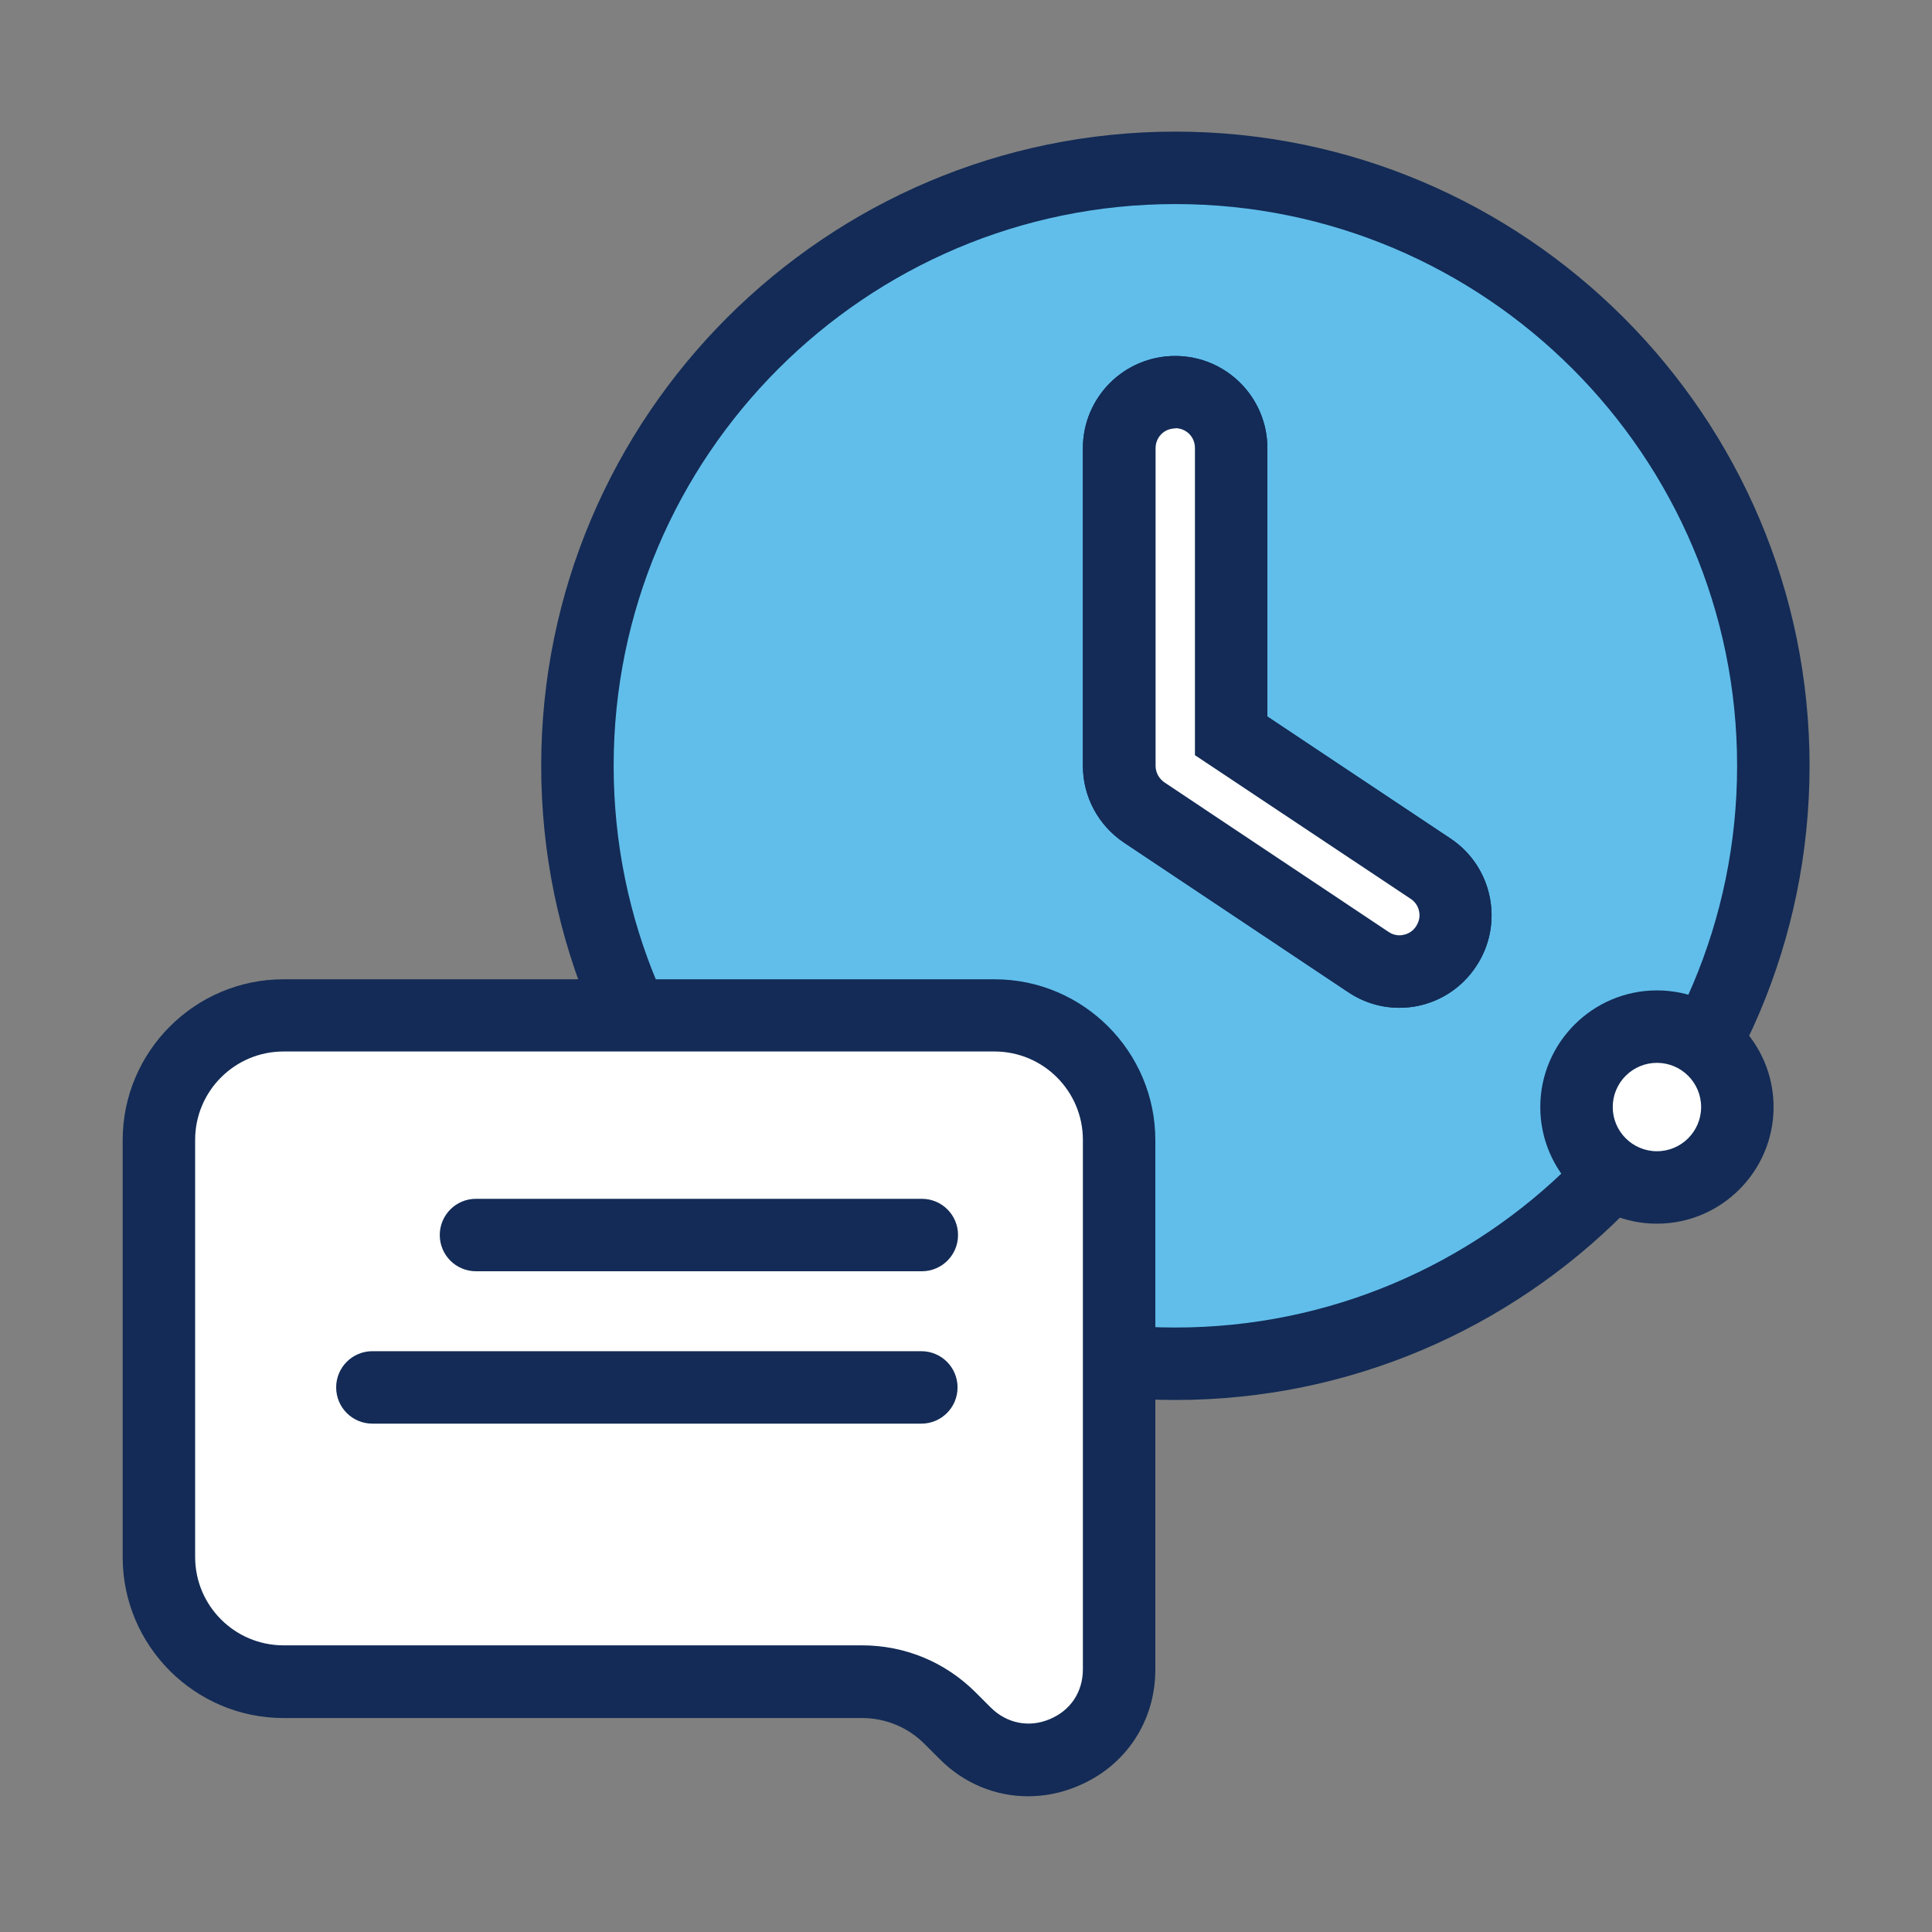
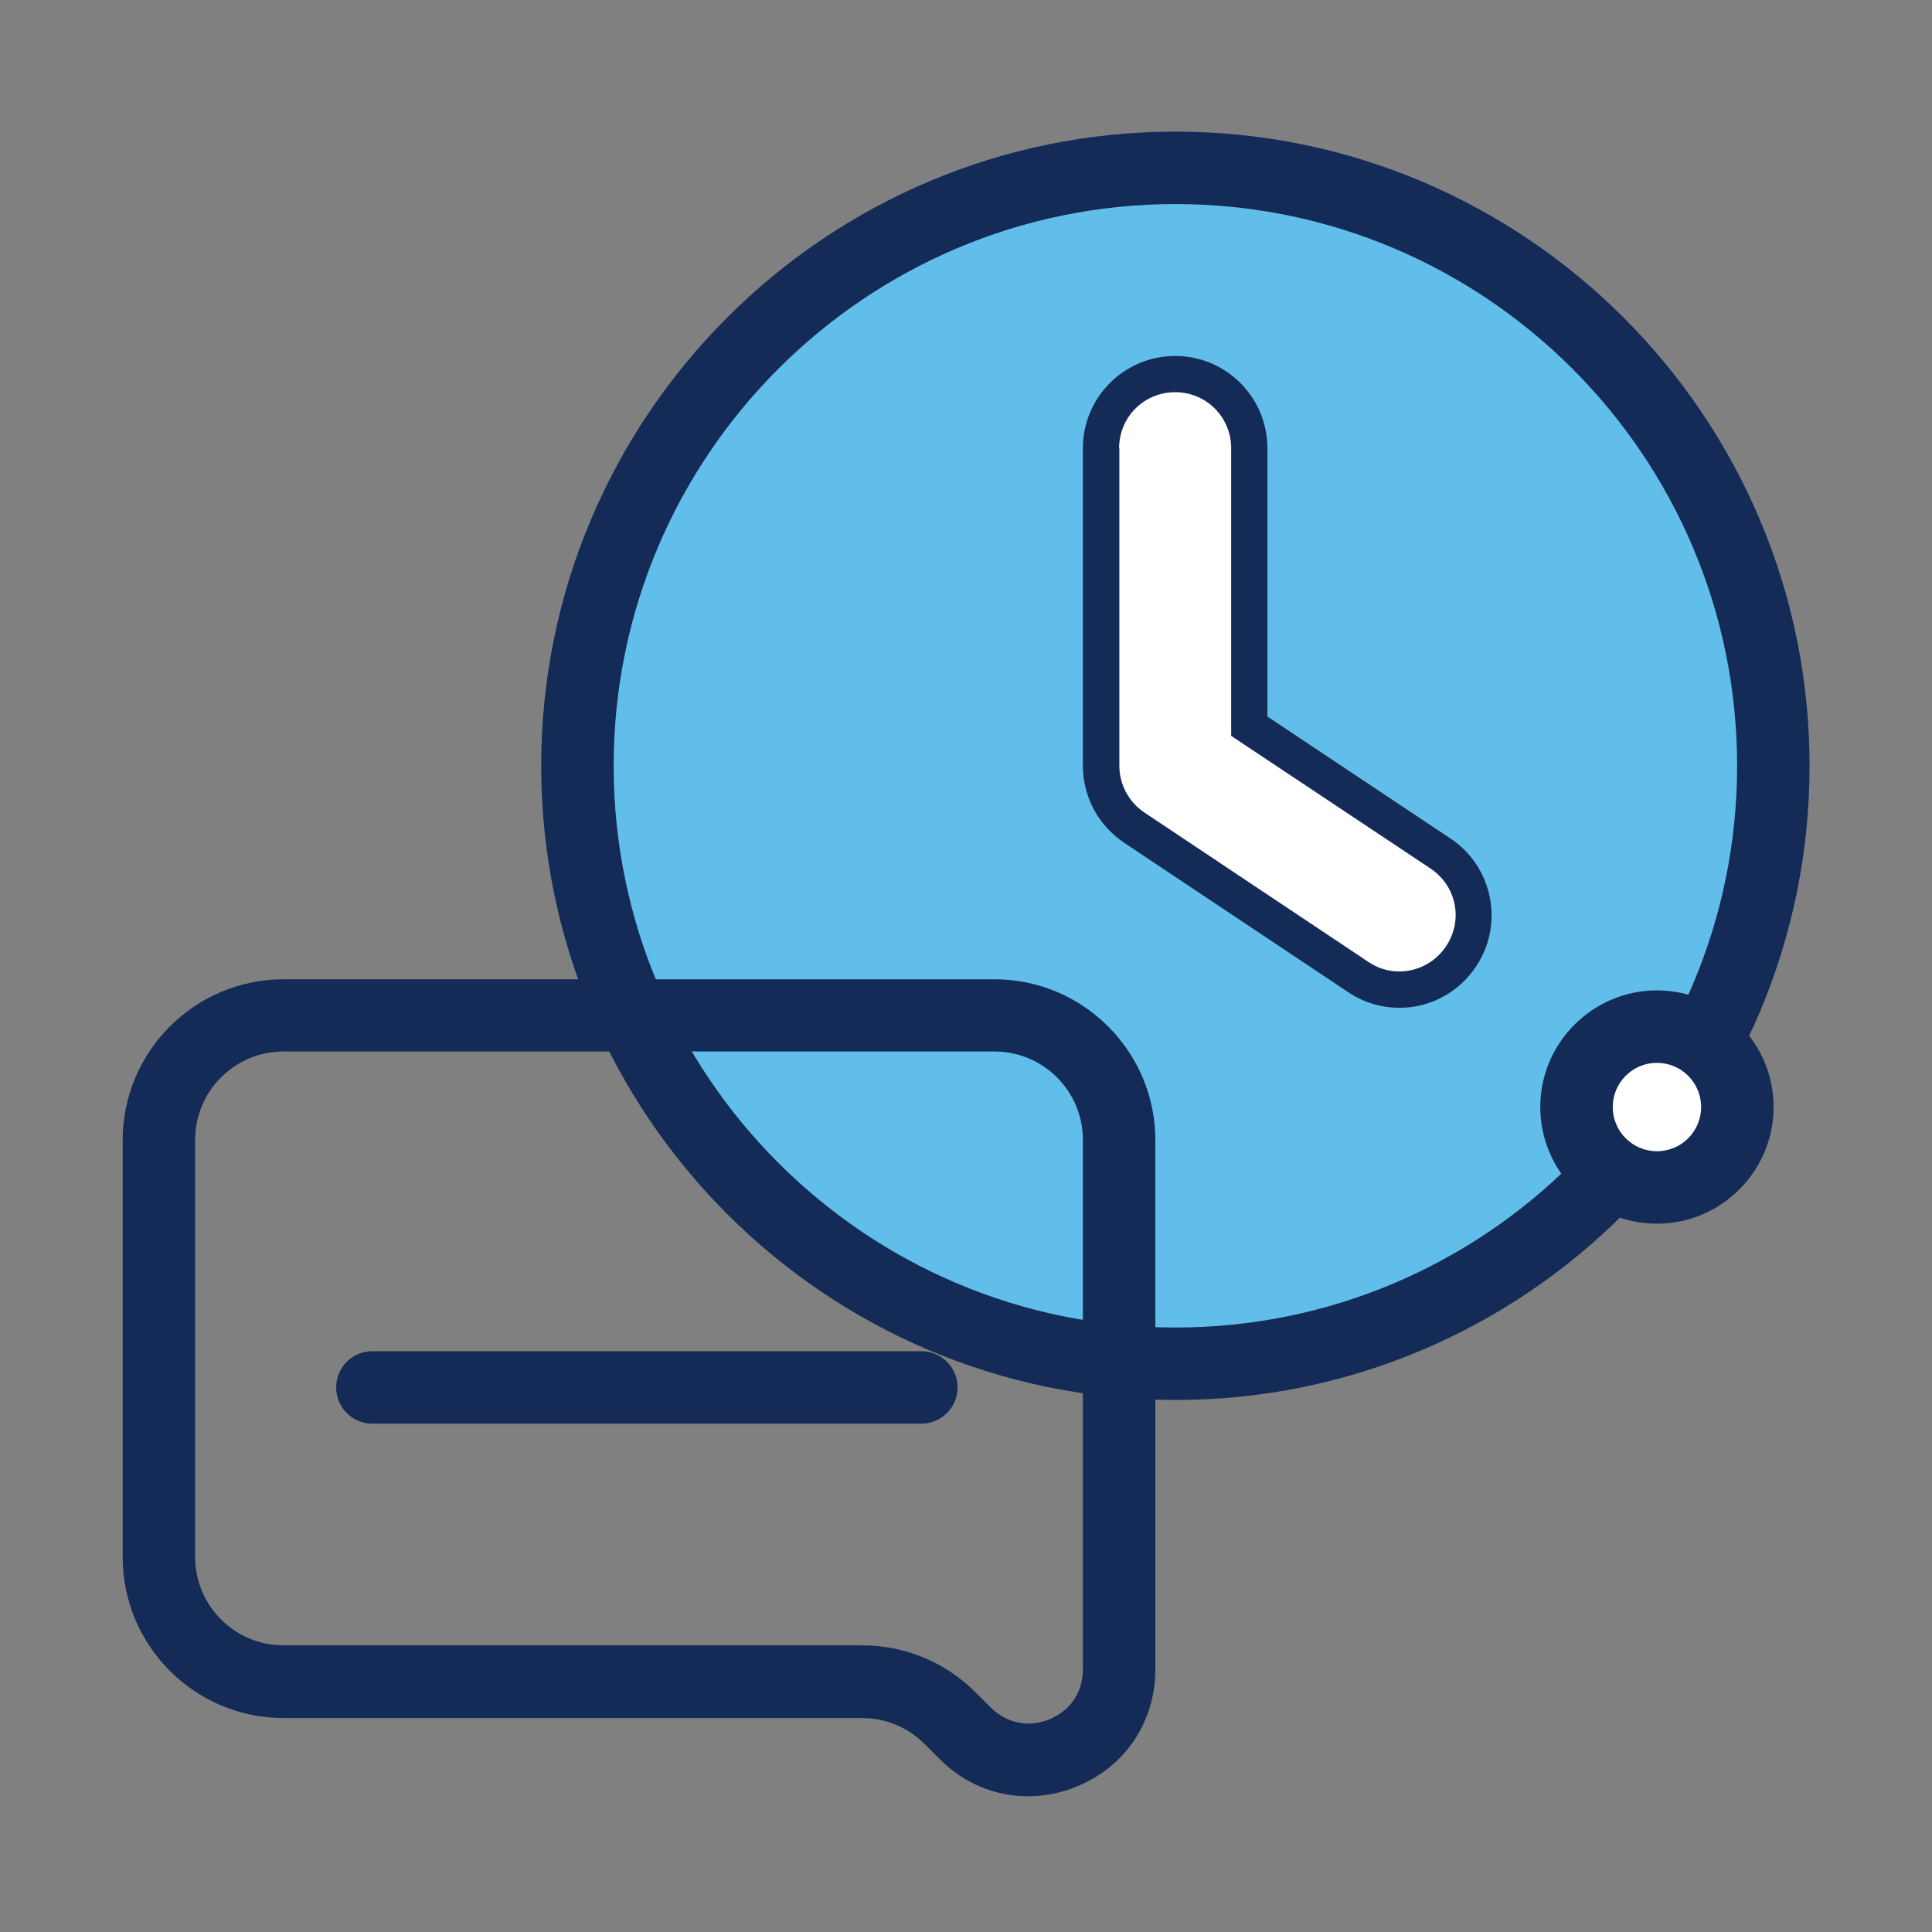
<svg xmlns="http://www.w3.org/2000/svg" id="uuid-c7428dac-2c06-4ce5-bea4-1668358eb961" viewBox="0 0 80 80">
  <rect x="0" y="0" width="80" height="80" fill="#808080" stroke="none" />
  <path d="M48.67,6.95c13.67,0,24.76,11.08,24.76,24.76s-11.08,24.76-24.76,24.76-24.76-11.08-24.76-24.76S34.99,6.95,48.67,6.95ZM46.35,18.56v13.15c0,.77.39,1.5,1.03,1.93l9.28,6.19c1.06.72,2.5.43,3.22-.65s.43-2.5-.65-3.22l-8.25-5.49v-11.91c0-1.29-1.03-2.32-2.32-2.32s-2.32,1.03-2.32,2.32Z" fill="#61beeb" />
  <path d="M48.67,57.97c-14.48,0-26.26-11.78-26.26-26.26S34.19,5.45,48.67,5.45s26.26,11.78,26.26,26.26-11.78,26.26-26.26,26.26ZM48.67,8.45c-12.82,0-23.26,10.43-23.26,23.26s10.43,23.26,23.26,23.26,23.26-10.43,23.26-23.26-10.43-23.26-23.26-23.26ZM57.94,41.73c-.75,0-1.48-.22-2.12-.65l-9.28-6.19c-1.07-.72-1.7-1.91-1.7-3.18v-13.15c0-2.11,1.71-3.82,3.82-3.82s3.82,1.71,3.82,3.82v11.11l7.58,5.05c1.76,1.17,2.23,3.55,1.06,5.3-.57.86-1.44,1.44-2.44,1.64-.25.05-.5.07-.75.07ZM48.67,17.74c-.46,0-.82.36-.82.82v13.15c0,.28.14.53.37.69l9.28,6.19c.18.12.4.17.61.12.22-.04.41-.17.53-.36.25-.38.15-.88-.23-1.14l-8.92-5.94v-12.72c0-.46-.36-.82-.82-.82Z" fill="#132b56" />
  <path d="M46.35,18.56v13.15c0,.77.39,1.5,1.03,1.93l9.28,6.19c1.06.72,2.5.43,3.22-.65s.43-2.5-.65-3.22l-8.25-5.49v-11.91c0-1.29-1.03-2.32-2.32-2.32s-2.32,1.03-2.32,2.32Z" fill="#fff" />
-   <path d="M57.94,41.73c-.75,0-1.48-.22-2.12-.65l-9.28-6.19c-1.07-.72-1.7-1.91-1.7-3.18v-13.15c0-2.11,1.71-3.82,3.82-3.82s3.82,1.71,3.82,3.82v11.11l7.58,5.05c1.76,1.17,2.23,3.55,1.06,5.3-.57.86-1.44,1.44-2.44,1.64-.25.05-.5.07-.75.07ZM48.67,17.74c-.46,0-.82.36-.82.82v13.15c0,.28.14.53.37.69l9.28,6.19c.18.12.4.17.61.12.22-.04.41-.17.53-.36s.17-.4.12-.62c-.04-.21-.17-.4-.36-.52l-8.92-5.94v-12.72c0-.46-.36-.82-.82-.82Z" fill="#132b56" />
-   <path d="M39.96,71.77l-.62-.62c-.97-.97-2.28-1.51-3.65-1.51H11.74c-2.85,0-5.16-2.31-5.16-5.16v-17.27c0-2.85,2.31-5.16,5.16-5.16h29.45c2.85,0,5.16,2.31,5.16,5.16v21.92c0,3.33-4.03,5-6.39,2.65Z" fill="#fff" />
  <path d="M42.57,74.38c-1.35,0-2.66-.53-3.67-1.55l-.62-.62c-.69-.69-1.61-1.07-2.59-1.07H11.74c-3.67,0-6.66-2.99-6.66-6.66v-17.27c0-3.67,2.99-6.66,6.66-6.66h29.44c3.67,0,6.66,2.99,6.66,6.66v21.92c0,2.16-1.24,4.02-3.24,4.84-.67.28-1.36.41-2.04.41ZM11.74,43.54c-2.02,0-3.66,1.64-3.66,3.66v17.27c0,2.02,1.64,3.66,3.66,3.66h23.95c1.78,0,3.45.69,4.71,1.95l.62.62c.66.66,1.58.85,2.44.49.87-.36,1.38-1.13,1.38-2.07v-21.92c0-2.02-1.64-3.66-3.66-3.66H11.74Z" fill="#132b56" />
  <path d="M38.14,58.95H15.42c-.83,0-1.5-.67-1.5-1.5s.67-1.5,1.5-1.5h22.73c.83,0,1.5.67,1.5,1.5s-.67,1.5-1.5,1.5Z" fill="#132b56" />
-   <path d="M38.17,52.64h-18.46c-.83,0-1.5-.67-1.5-1.5s.67-1.5,1.5-1.5h18.46c.83,0,1.5.67,1.5,1.5s-.67,1.5-1.5,1.5Z" fill="#132b56" />
  <circle cx="68.61" cy="45.84" r="3.33" fill="#fff" />
  <path d="M68.61,50.67c-2.66,0-4.83-2.17-4.83-4.83s2.17-4.83,4.83-4.83,4.83,2.17,4.83,4.83-2.17,4.83-4.83,4.83ZM68.61,44.01c-1.01,0-1.83.82-1.83,1.83s.82,1.83,1.83,1.83,1.83-.82,1.83-1.83-.82-1.83-1.83-1.83Z" fill="#132b56" />
</svg>